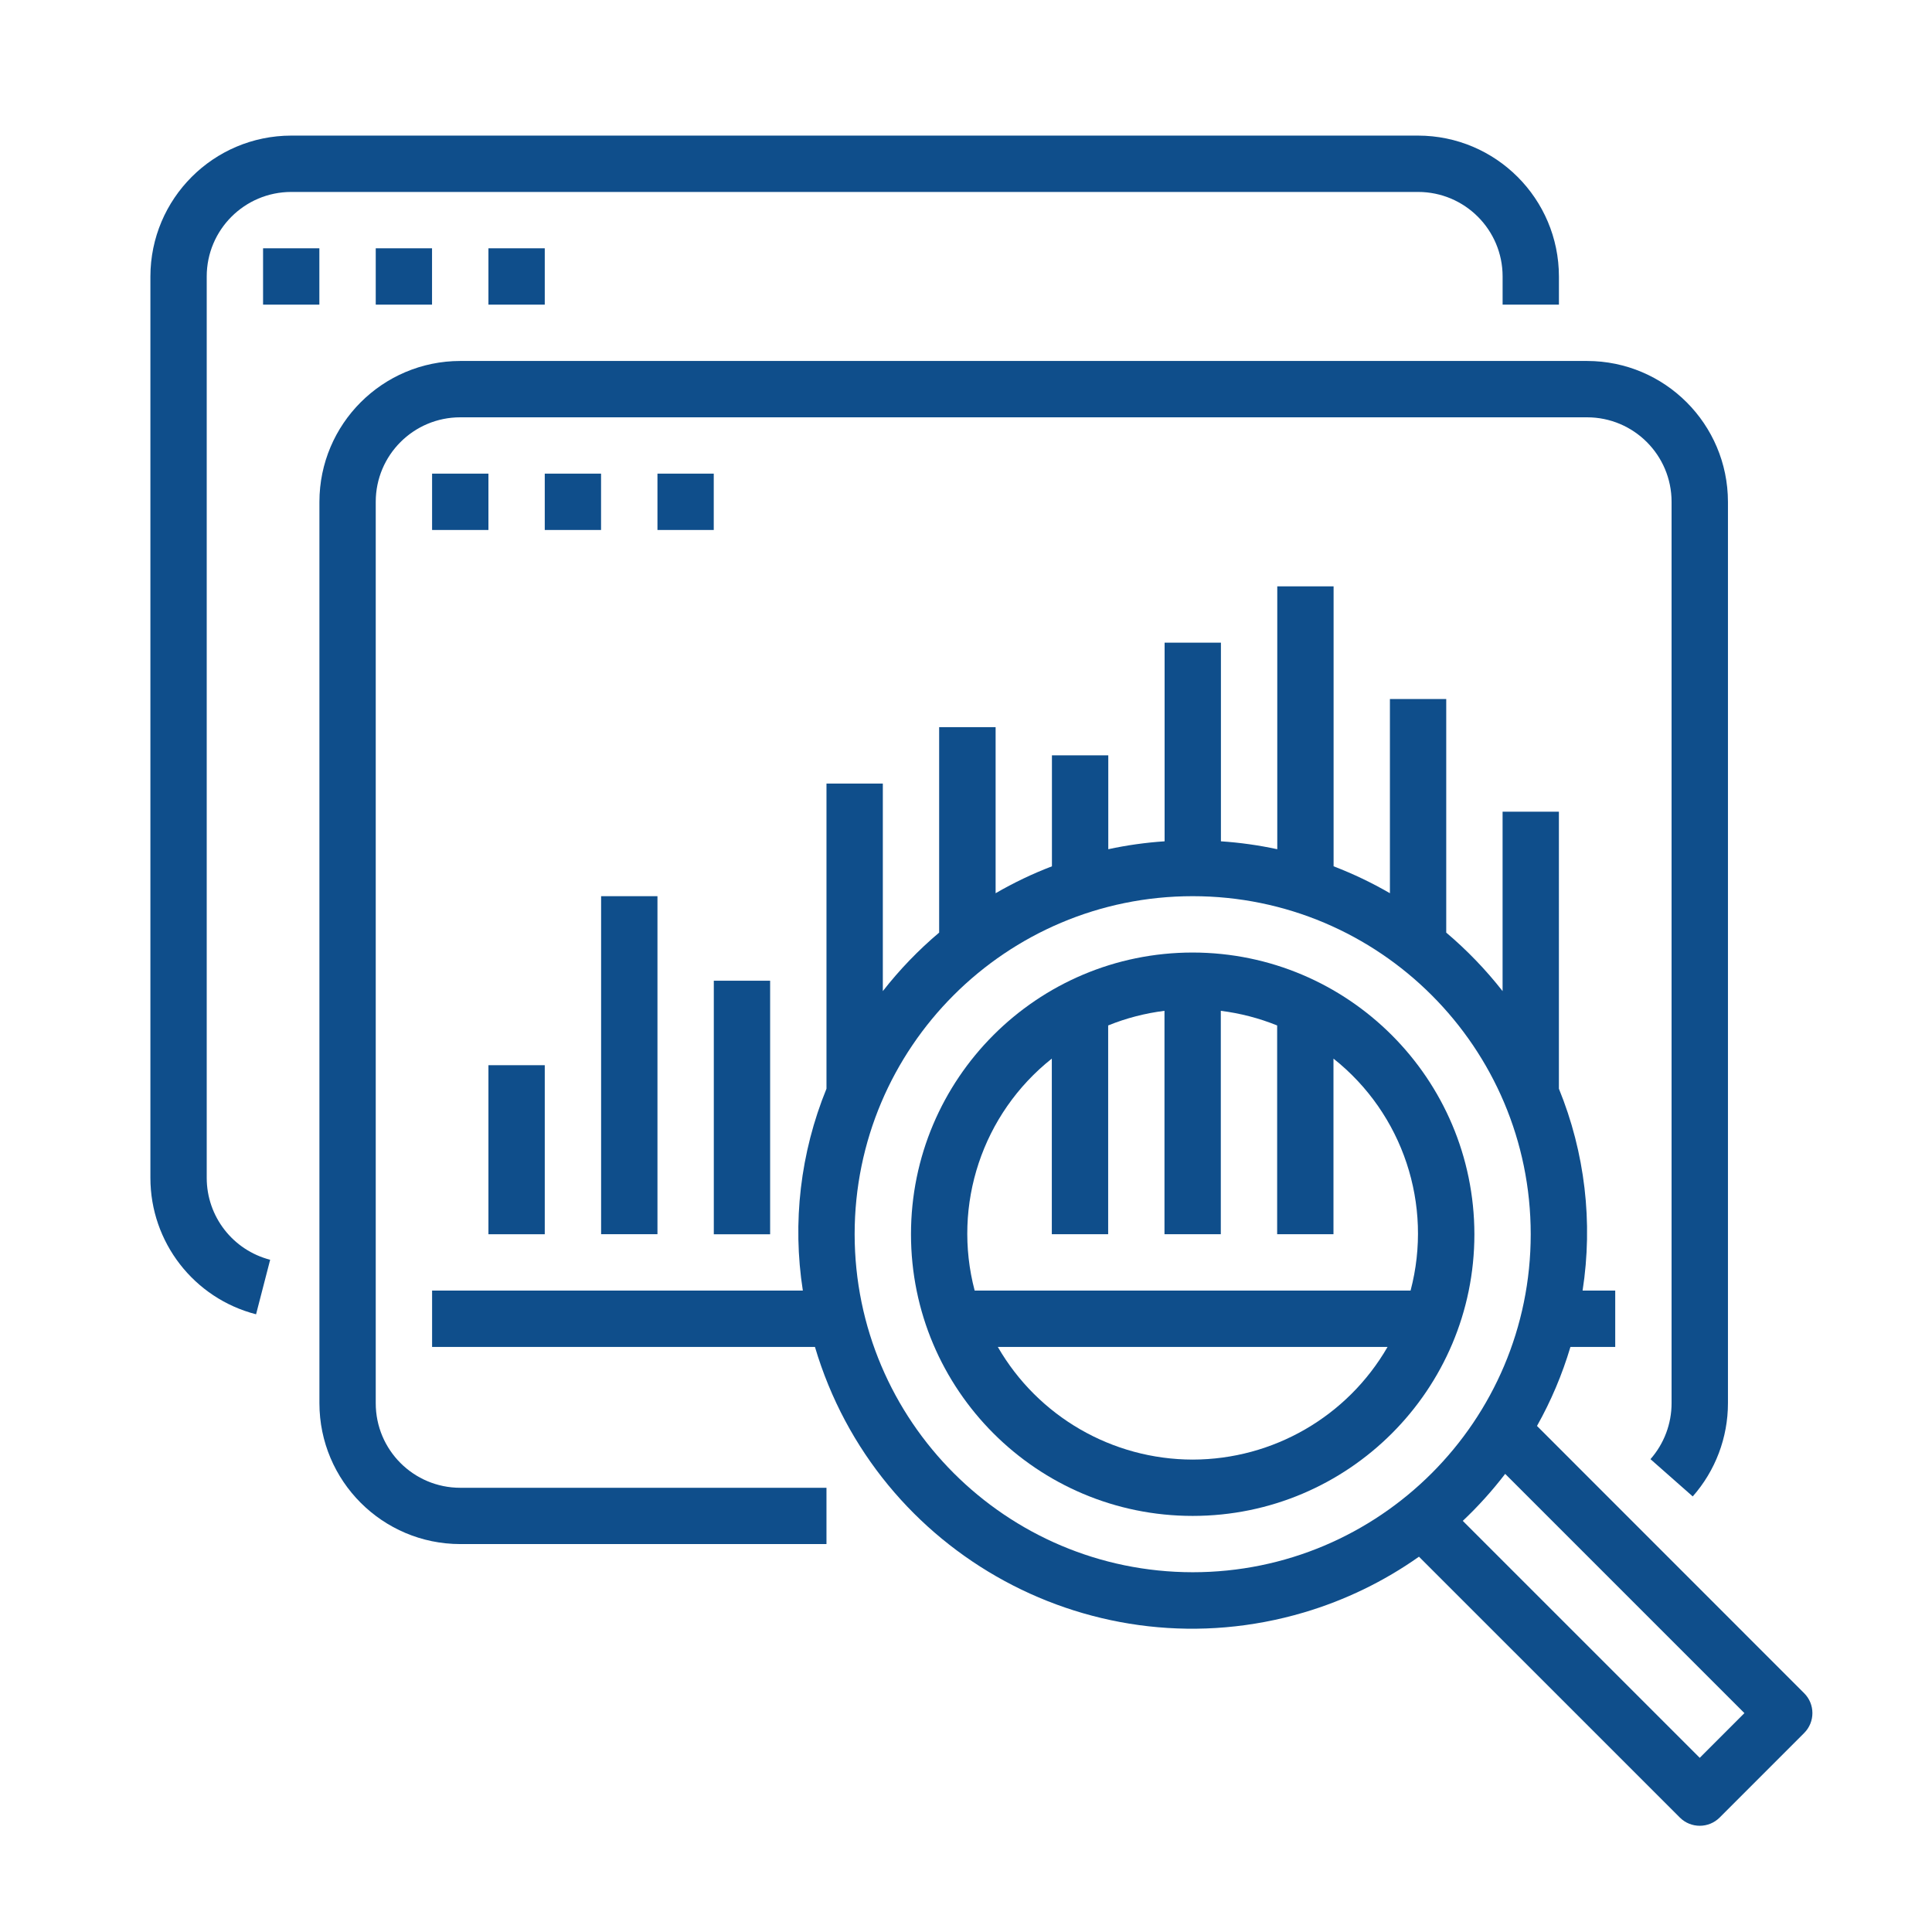
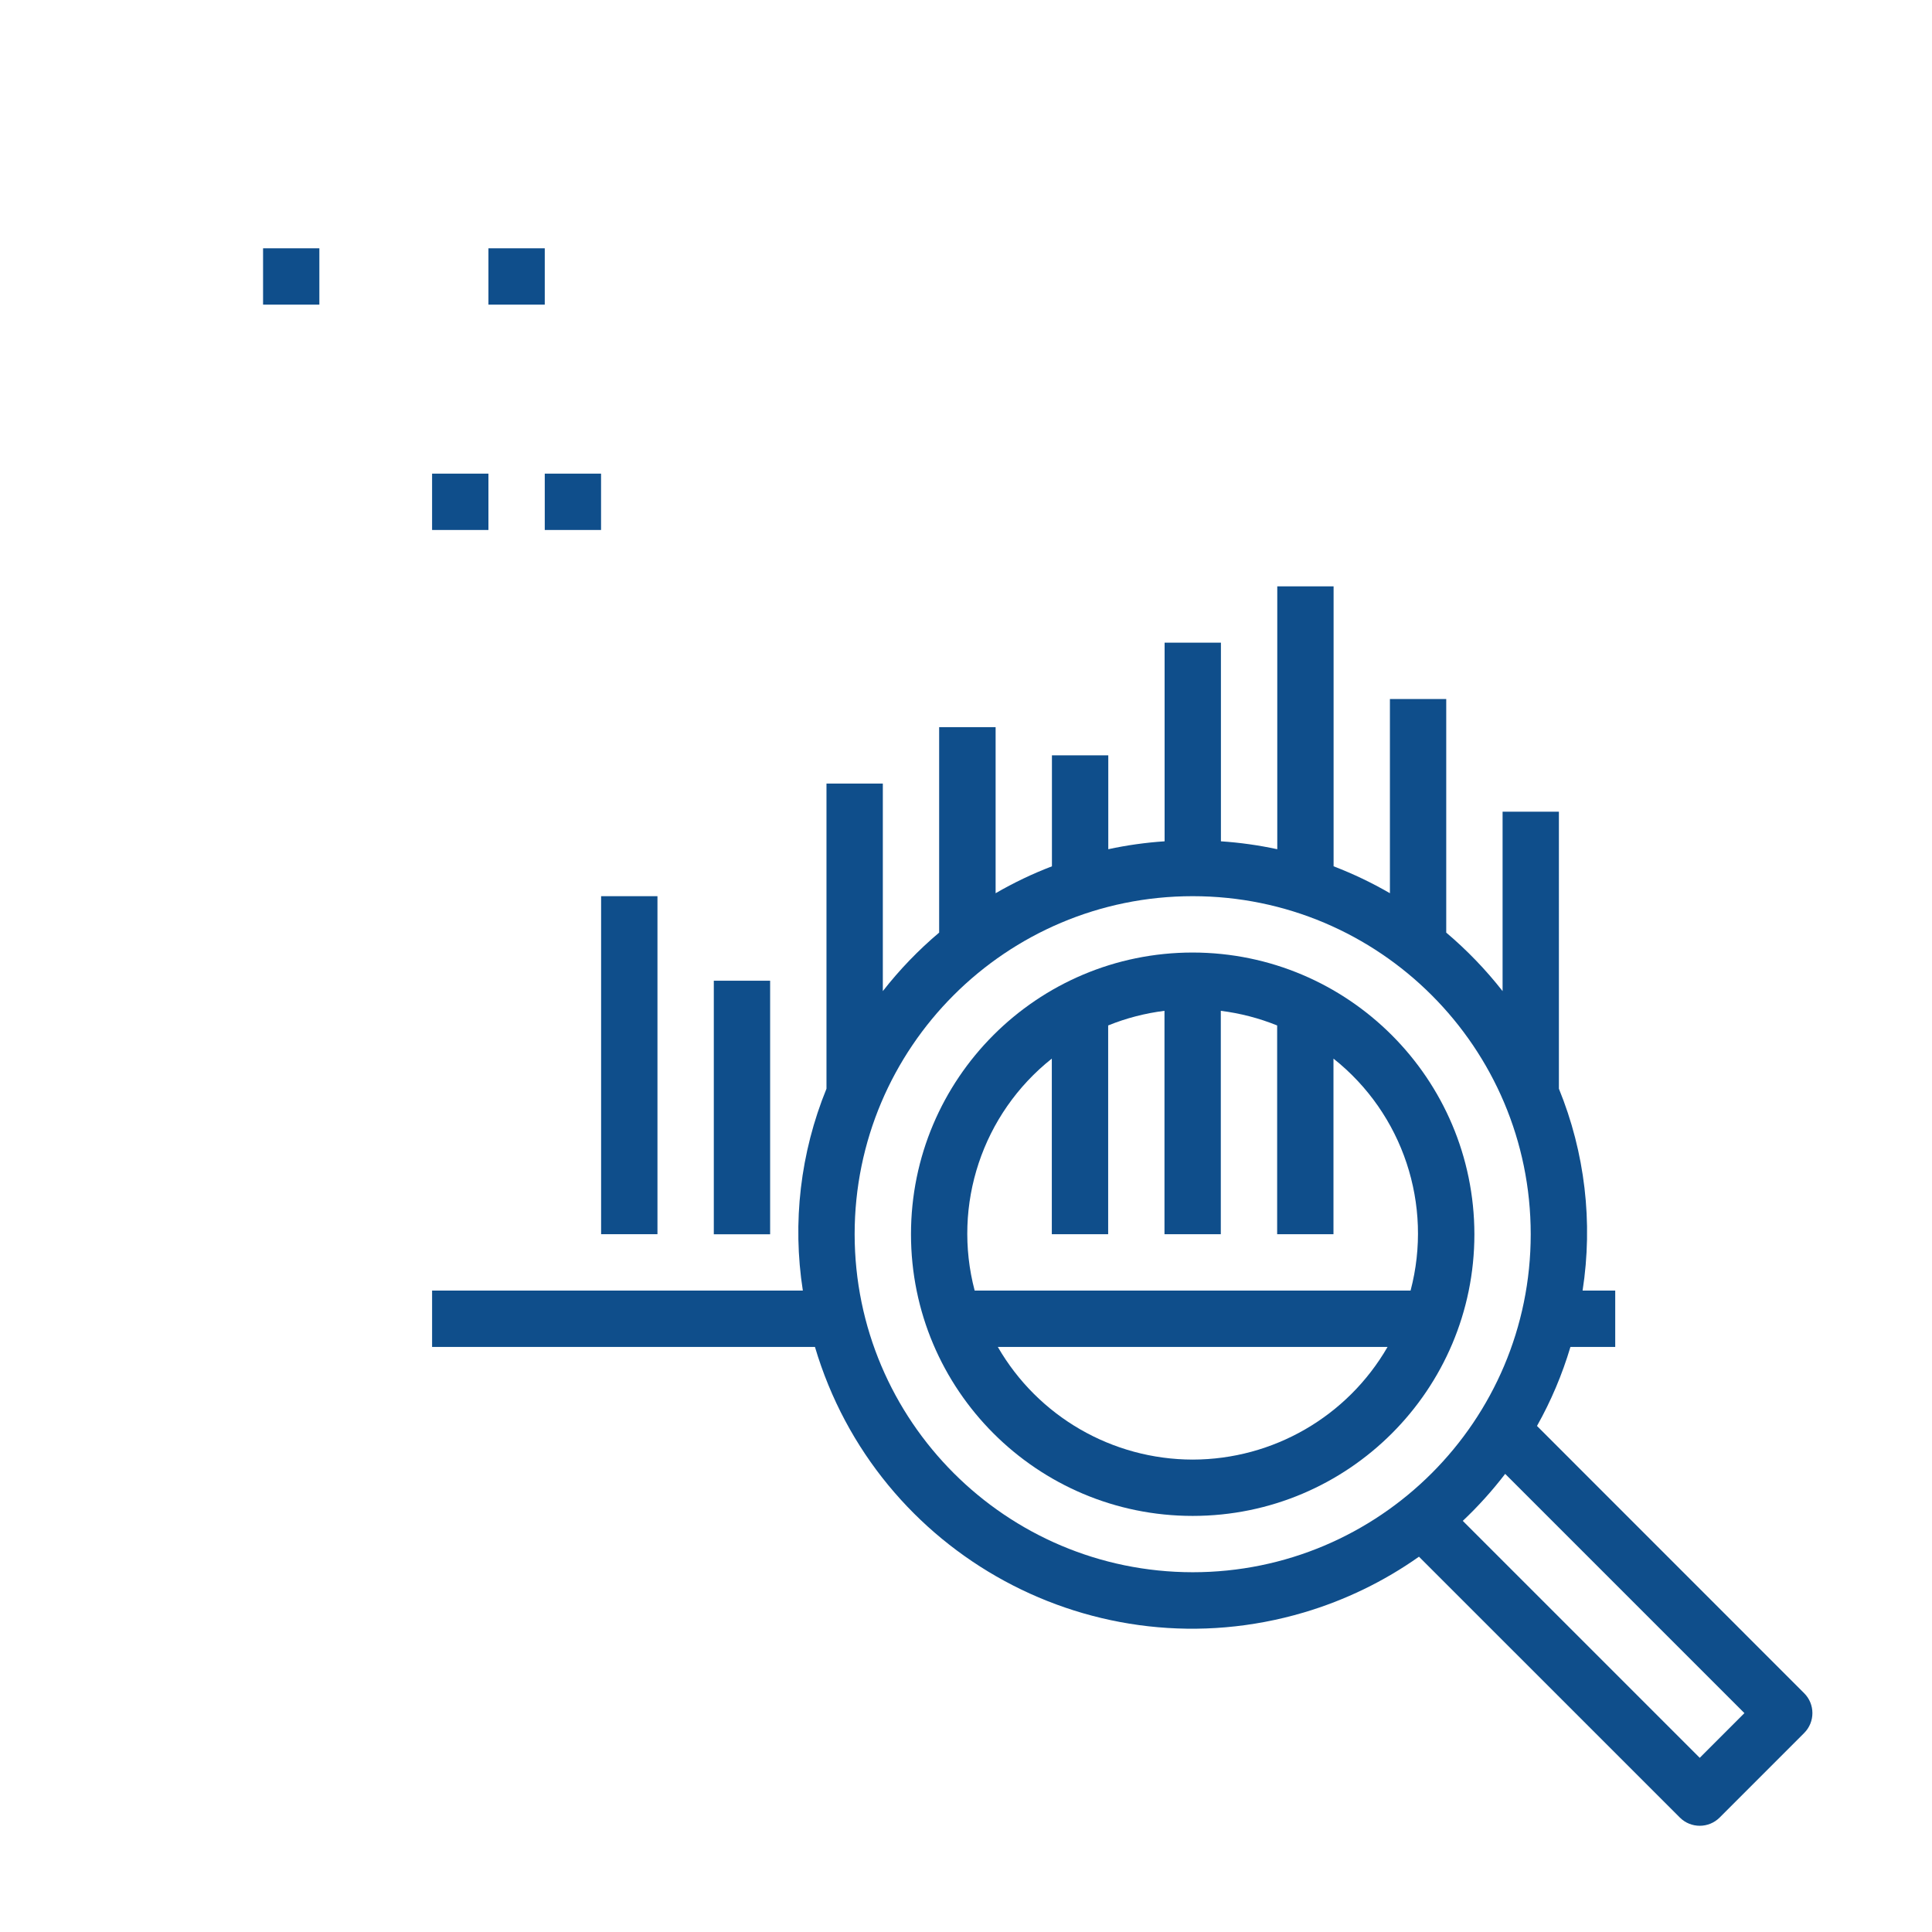
<svg xmlns="http://www.w3.org/2000/svg" id="Livello_1" x="0px" y="0px" width="70.87px" height="70.87px" viewBox="0 0 70.87 70.87" xml:space="preserve">
-   <path fill="#0F4E8B" d="M9.393,48.211l0.517-2c-1.37-0.354-2.327-1.589-2.327-3.003V10.141c0-1.712,1.39-3.1,3.102-3.1h41.333  c1.712,0,3.101,1.388,3.101,3.1v1.033h2.066v-1.033c-0.004-2.852-2.314-5.163-5.167-5.167H10.684  C7.83,4.978,5.521,7.289,5.517,10.141v33.067C5.517,45.564,7.11,47.623,9.393,48.211" />
  <rect x="9.65" y="9.108" fill="#0F4E8B" width="2.065" height="2.067" />
-   <rect x="13.783" y="9.108" fill="#0F4E8B" width="2.065" height="2.067" />
  <rect x="17.917" y="9.108" fill="#0F4E8B" width="2.066" height="2.067" />
  <path fill="#0F4E8B" d="M57.607,49.408h1.643v-2.067h-1.197c0.388-2.501,0.088-5.061-0.869-7.405V29.775h-2.066v6.581  c-0.614-0.784-1.307-1.503-2.067-2.146v-8.569h-2.066v7.124c-0.661-0.383-1.353-0.714-2.066-0.987v-10.27h-2.066v9.643  c-0.682-0.147-1.372-0.244-2.067-0.29v-7.287h-2.066v7.287c-0.695,0.046-1.386,0.143-2.066,0.29v-3.443h-2.067v4.07  c-0.714,0.273-1.405,0.604-2.066,0.987v-6.091H34.45v7.536c-0.761,0.642-1.453,1.361-2.066,2.146v-7.614h-2.067v11.194  c-0.957,2.345-1.257,4.904-0.867,7.405h-13.6v2.067h14.044c2.266,7.645,10.3,12.004,17.944,9.738  c1.506-0.447,2.93-1.137,4.213-2.043l9.569,9.568c0.403,0.403,1.058,0.403,1.461,0l3.099-3.1c0.404-0.404,0.404-1.059,0-1.461  l-9.8-9.803C56.895,51.391,57.307,50.417,57.607,49.408 M31.35,45.275c0-6.85,5.552-12.401,12.4-12.401  c6.848,0,12.4,5.552,12.4,12.401c0,6.848-5.553,12.398-12.4,12.398C36.905,57.667,31.357,52.12,31.35,45.275 M63.989,62.841  l-1.639,1.64l-8.692-8.692c0.563-0.532,1.083-1.108,1.555-1.724L63.989,62.841z" />
  <path fill="#0F4E8B" d="M43.75,34.941c-5.707,0-10.333,4.626-10.333,10.333s4.626,10.333,10.333,10.333s10.334-4.626,10.334-10.333  C54.077,39.57,49.454,34.947,43.75,34.941 M38.583,38.832v6.442h2.067v-7.658c0.661-0.269,1.357-0.448,2.066-0.537v8.195h2.066  v-8.195c0.71,0.089,1.404,0.269,2.067,0.537v7.658h2.066v-6.442c2.55,2.022,3.659,5.362,2.828,8.51h-15.99  C34.924,44.194,36.034,40.854,38.583,38.832 M43.75,53.541c-2.949-0.004-5.674-1.578-7.148-4.133h14.297  C49.424,51.963,46.7,53.537,43.75,53.541" />
-   <path fill="#0F4E8B" d="M11.717,18.408v33.066c0.003,2.852,2.314,5.164,5.167,5.166h13.433v-2.065H16.884  c-1.713,0-3.101-1.388-3.101-3.101V18.408c0-1.712,1.388-3.1,3.101-3.1h41.333c1.712,0,3.1,1.388,3.1,3.1v33.066  c0,0.754-0.275,1.483-0.774,2.051l1.55,1.367c0.833-0.943,1.292-2.16,1.292-3.418V18.408c-0.004-2.852-2.314-5.164-5.167-5.167  H16.884C14.031,13.244,11.72,15.556,11.717,18.408" />
  <rect x="15.85" y="17.374" fill="#0F4E8B" width="2.067" height="2.067" />
  <rect x="19.983" y="17.374" fill="#0F4E8B" width="2.065" height="2.067" />
-   <rect x="24.117" y="17.374" fill="#0F4E8B" width="2.065" height="2.067" />
-   <rect x="17.917" y="39.074" fill="#0F4E8B" width="2.066" height="6.201" />
  <rect x="22.05" y="32.874" fill="#0F4E8B" width="2.067" height="12.399" />
  <rect x="26.184" y="35.975" fill="#0F4E8B" width="2.066" height="9.301" />
</svg>